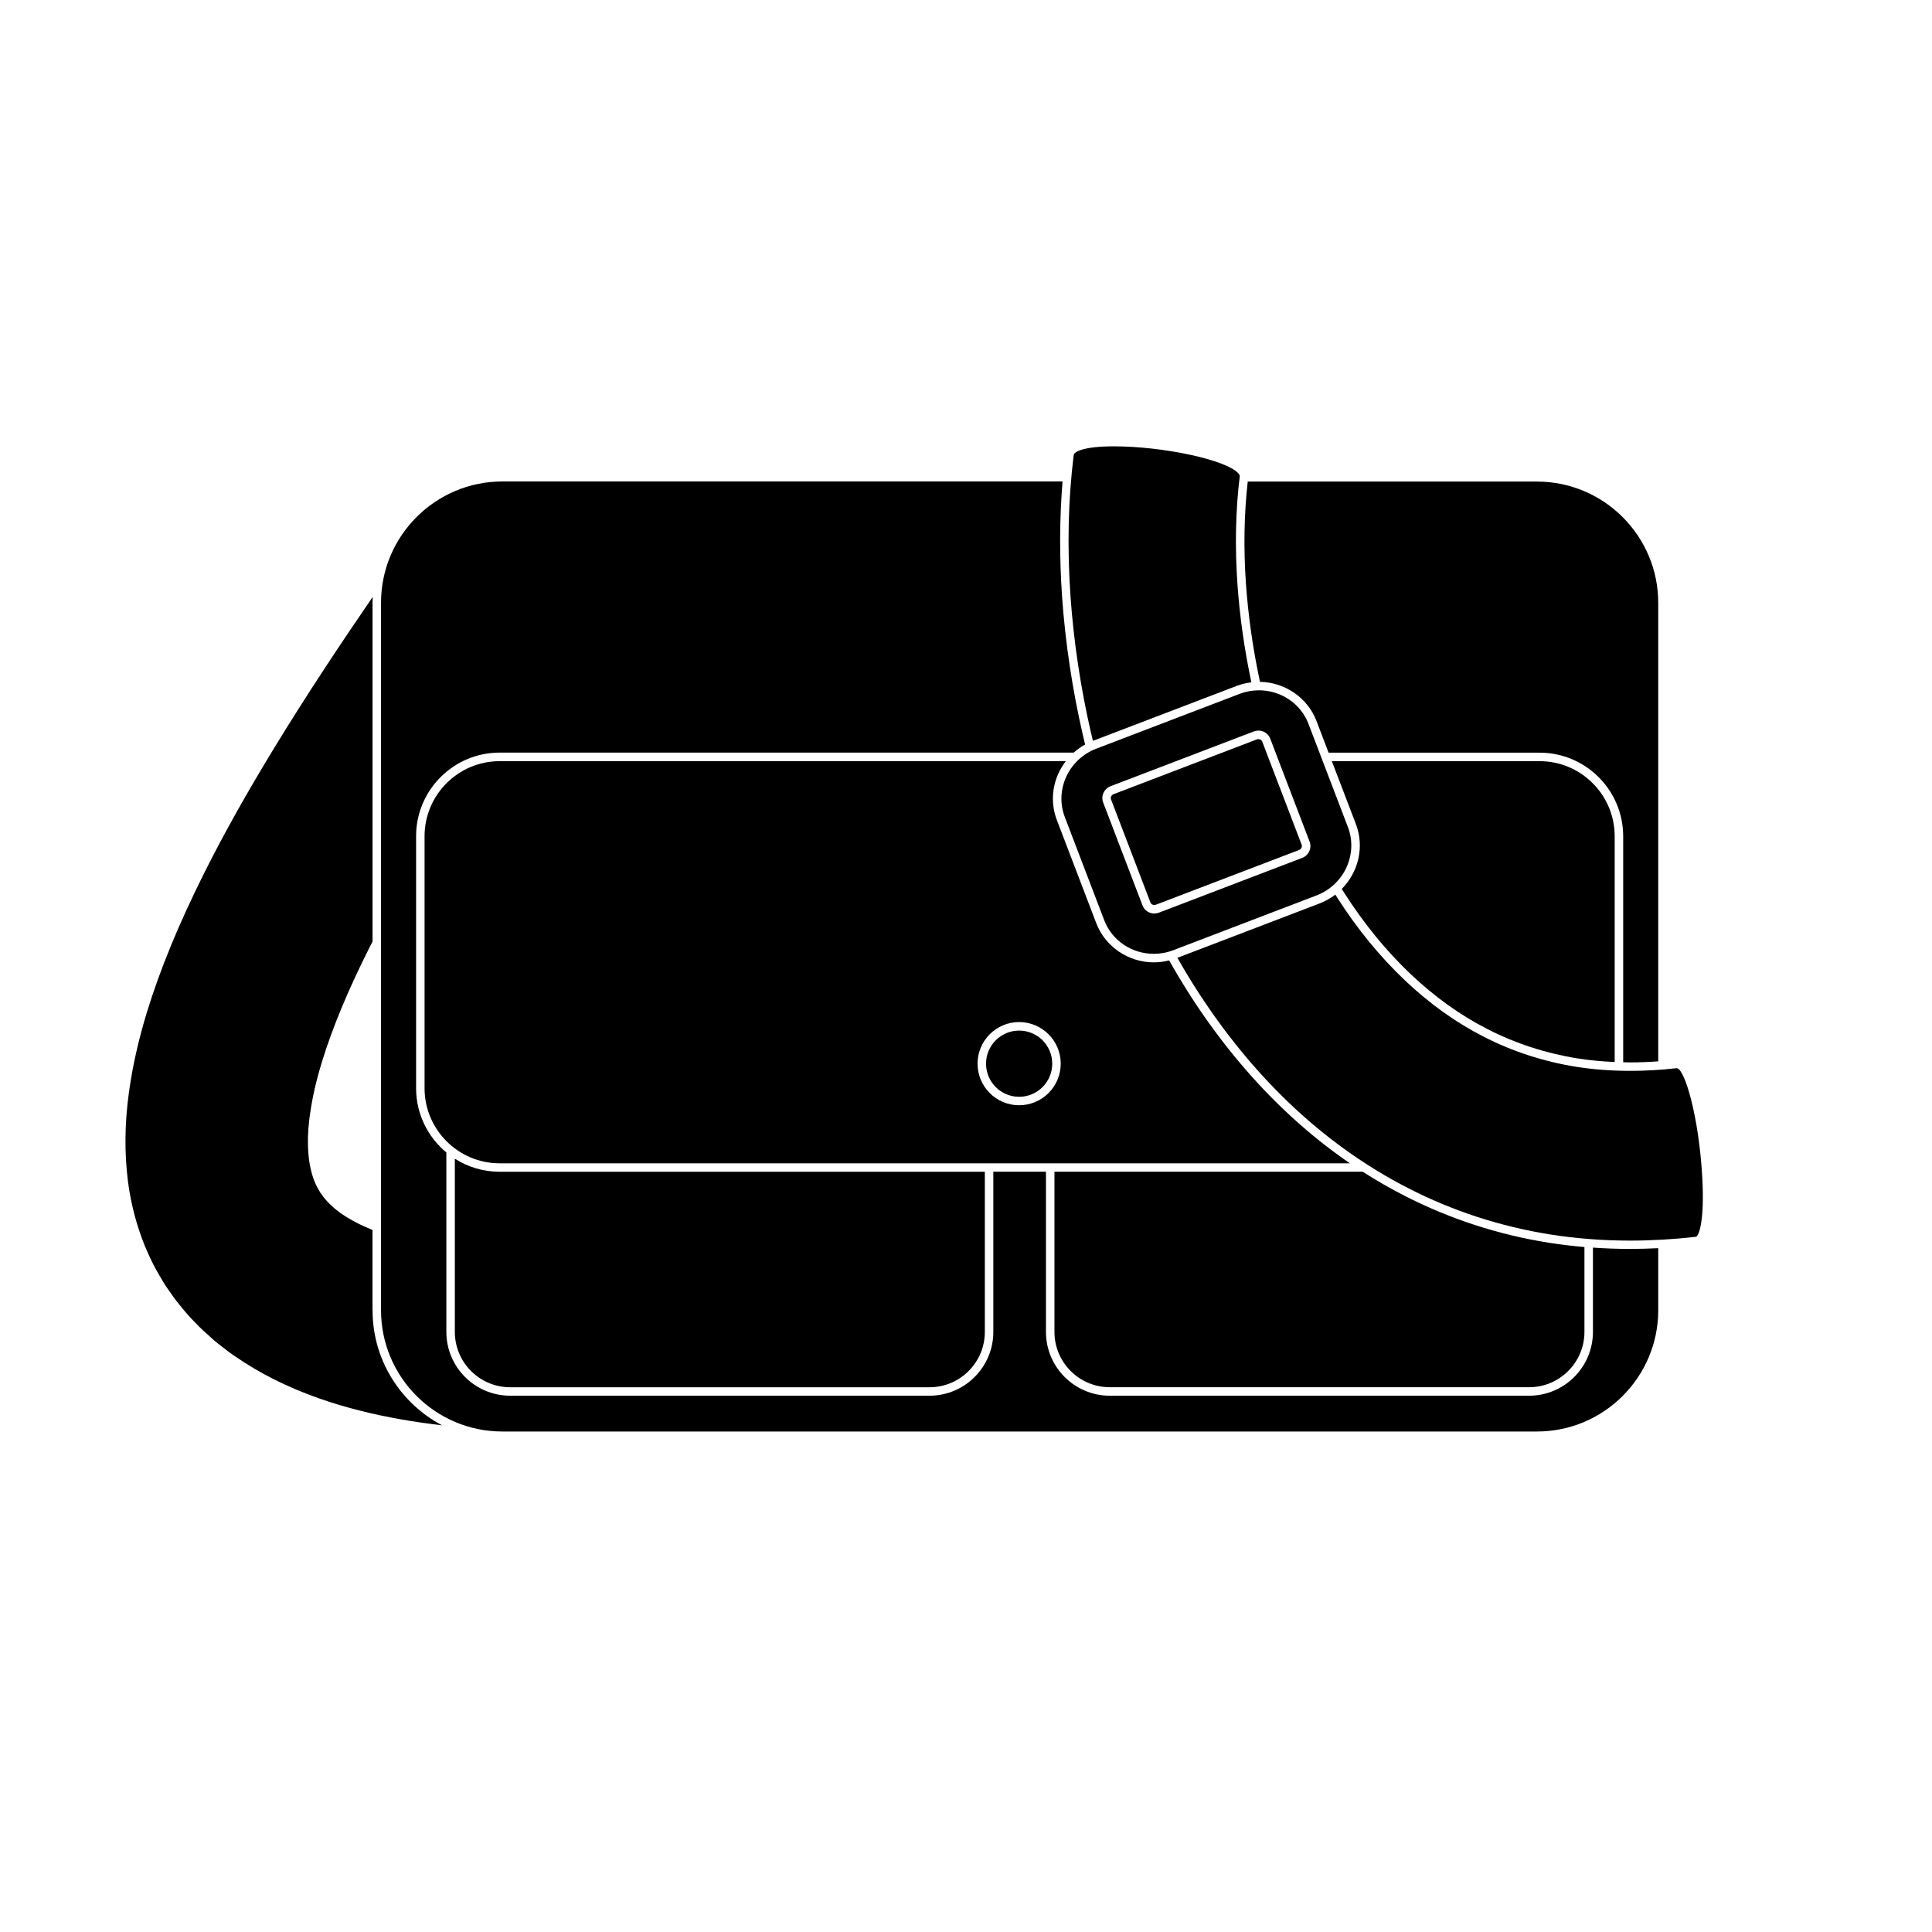
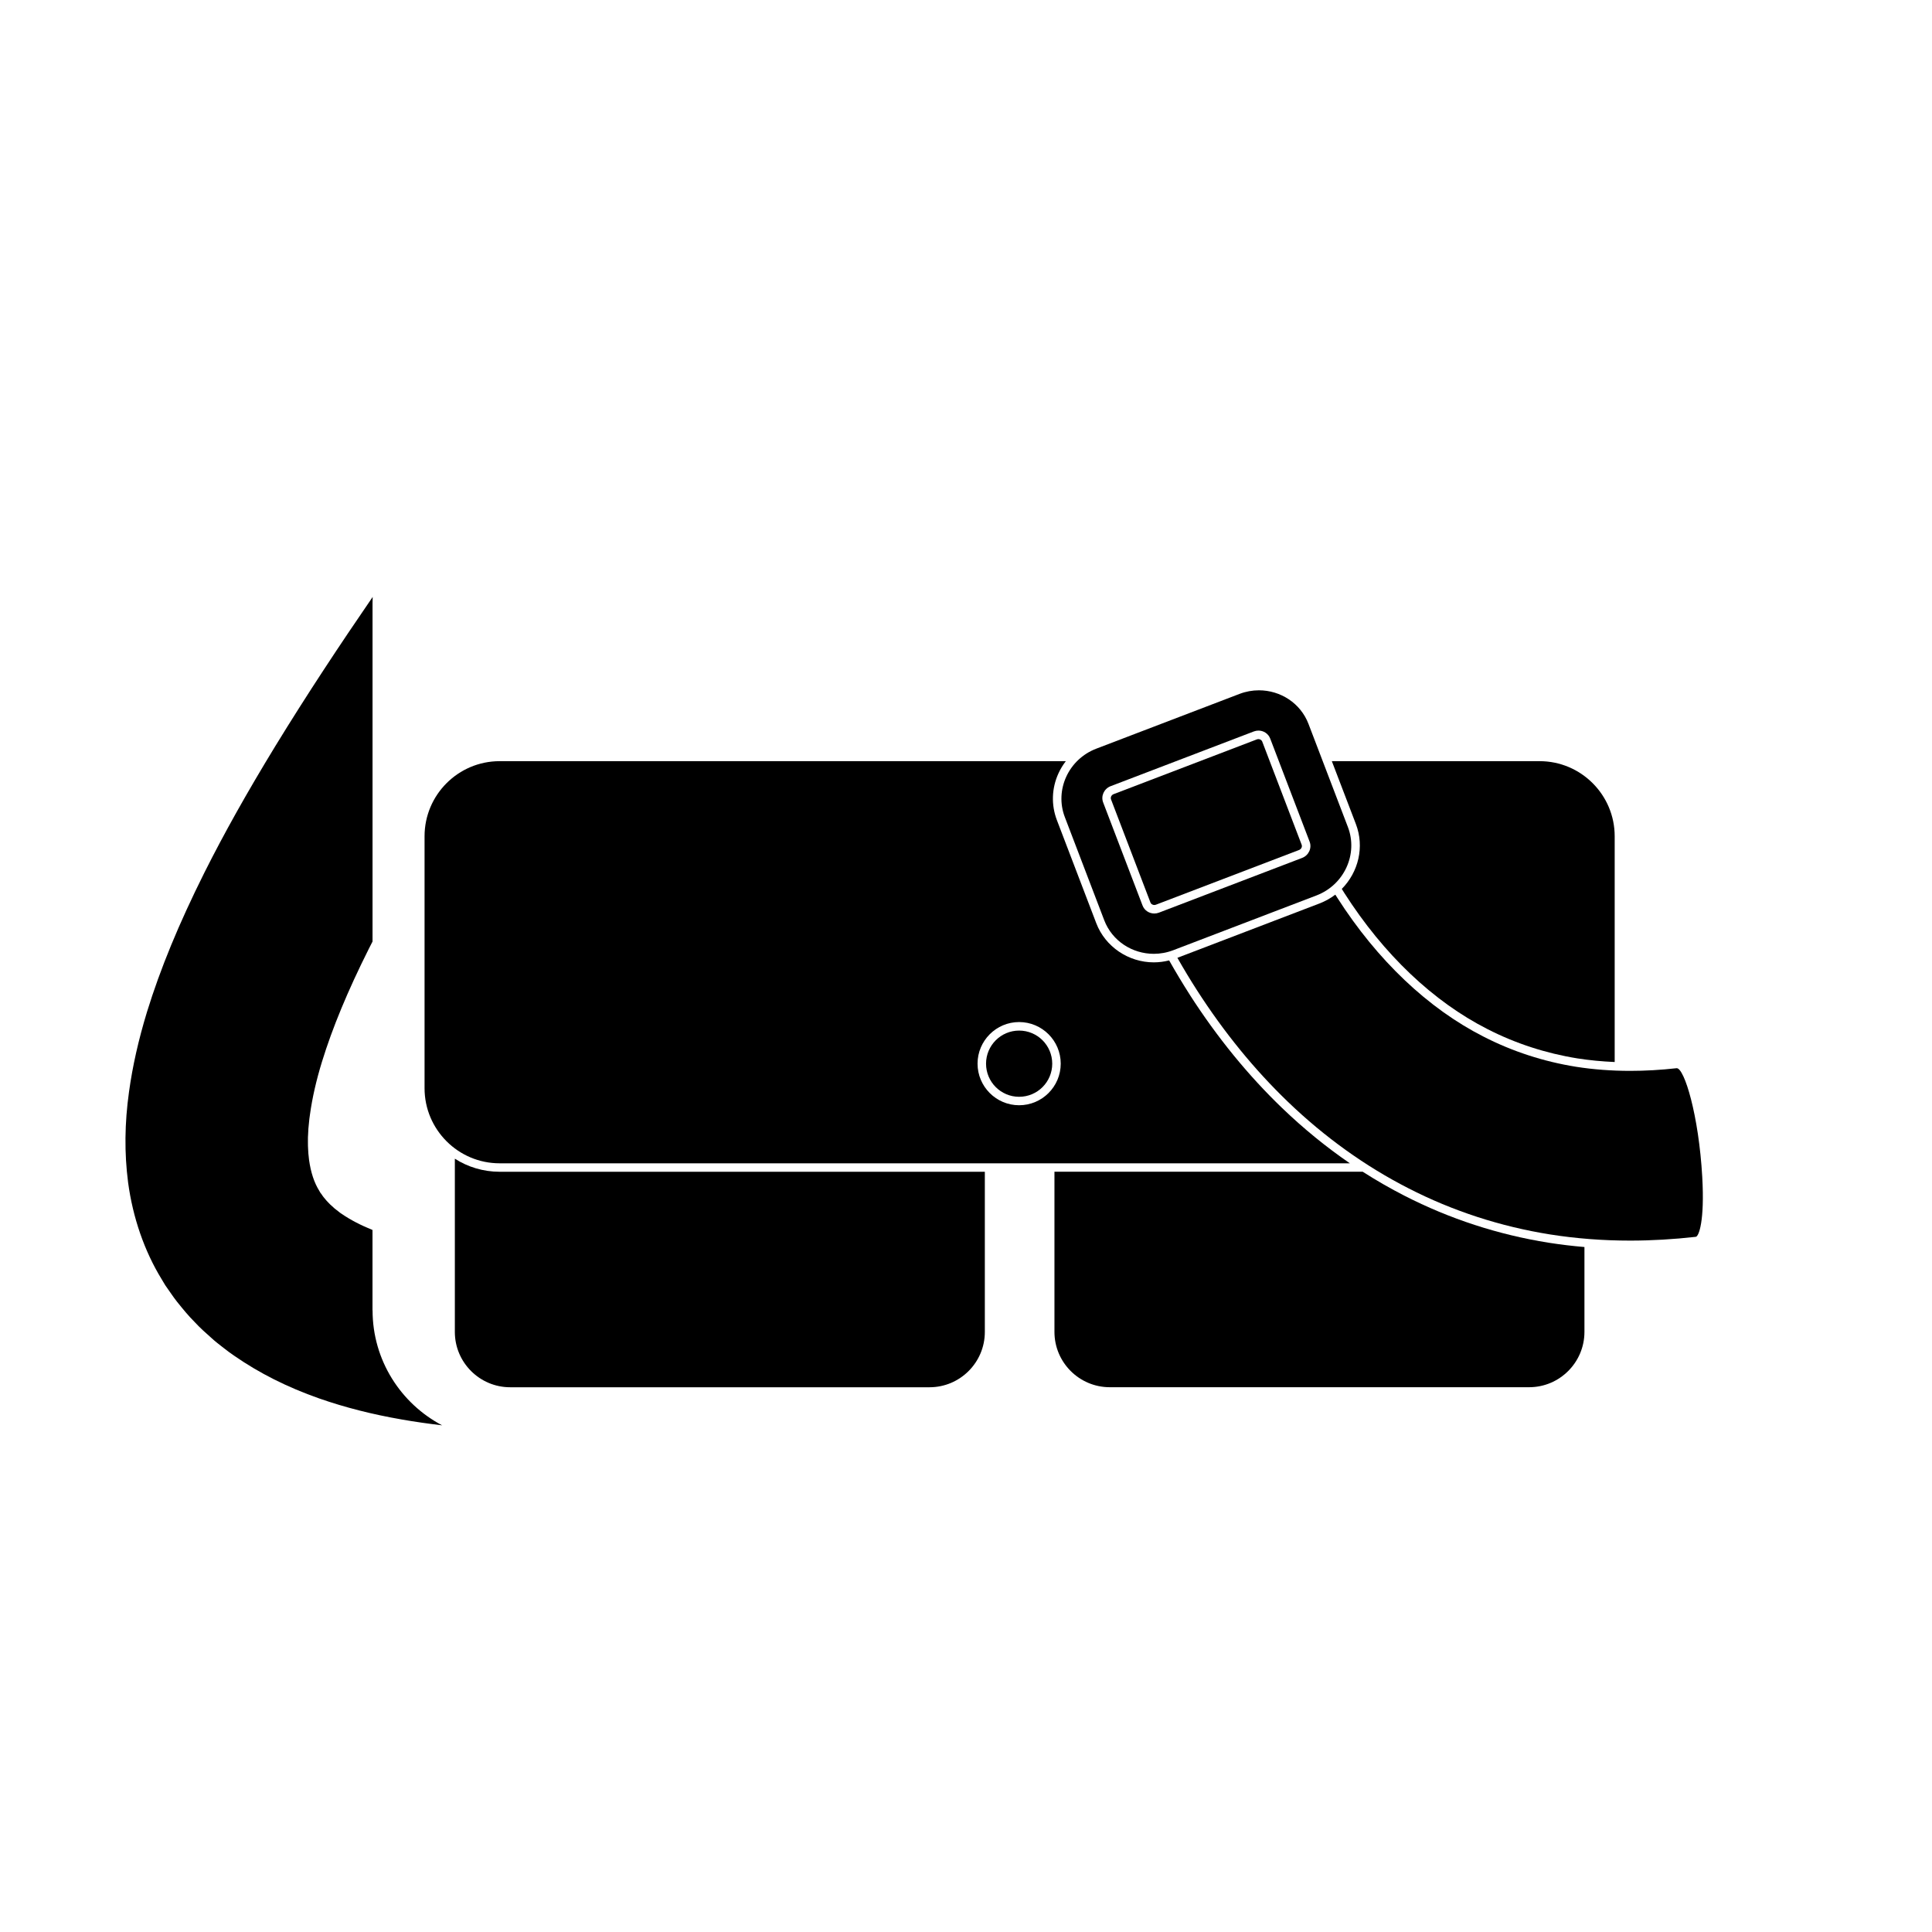
<svg xmlns="http://www.w3.org/2000/svg" version="1.0" preserveAspectRatio="xMidYMid meet" height="500" viewBox="0 0 375 375" zoomAndPan="magnify" width="500">
  <defs>
    <clipPath id="03b3e76104">
      <path clip-rule="nonzero" d="M 24.098 115 L 86 115 L 86 277 L 24.098 277 Z M 24.098 115" />
    </clipPath>
    <clipPath id="df579105a3">
      <path clip-rule="nonzero" d="M 73 93 L 322 93 L 322 277.879 L 73 277.879 Z M 73 93" />
    </clipPath>
    <clipPath id="f20d629107">
      <path clip-rule="nonzero" d="M 207 86.629 L 243 86.629 L 243 144 L 207 144 Z M 207 86.629" />
    </clipPath>
    <clipPath id="37c502c16a">
      <path clip-rule="nonzero" d="M 228 173 L 330.848 173 L 330.848 241 L 228 241 Z M 228 173" />
    </clipPath>
  </defs>
  <g clip-path="url(#03b3e76104)">
    <path fill-rule="nonzero" fill-opacity="1" d="M 72.301 254.34 L 72.301 238.734 C 70.031 237.824 67.996 236.762 66.332 235.617 C 66.086 235.473 65.891 235.312 65.719 235.168 L 65.582 235.059 C 65.484 234.977 65.395 234.914 65.312 234.852 C 65.168 234.738 65.02 234.629 64.891 234.52 C 64.73 234.359 64.594 234.242 64.457 234.117 C 64.215 233.906 63.965 233.691 63.75 233.438 C 63.496 233.195 63.289 232.945 63.109 232.727 C 63.012 232.609 62.922 232.492 62.82 232.379 C 62.695 232.234 62.613 232.105 62.531 231.98 C 62.488 231.918 62.449 231.848 62.398 231.785 L 62.191 231.516 C 62.191 231.516 62.145 231.449 62.125 231.414 L 61.965 231.125 C 60.984 229.551 60.328 227.578 59.984 225.121 C 59.965 224.926 59.941 224.762 59.93 224.602 C 59.875 224.148 59.824 223.672 59.812 223.148 C 59.77 222.676 59.77 222.172 59.77 221.699 C 59.77 221.484 59.77 221.262 59.77 221.047 C 59.762 220.82 59.777 220.566 59.797 220.309 C 59.805 220.18 59.816 220.043 59.816 219.91 C 59.832 219.746 59.832 219.613 59.84 219.48 C 59.848 219.242 59.852 218.984 59.895 218.703 C 59.922 218.461 59.941 218.207 59.969 217.957 C 60.02 217.441 60.066 216.902 60.164 216.328 C 60.598 213.16 61.383 209.695 62.504 206.055 C 64.52 199.504 67.484 192.348 71.59 184.156 C 71.824 183.695 72.066 183.219 72.309 182.75 L 72.309 117.012 C 72.309 116.625 72.324 116.246 72.336 115.867 C 65.996 125.105 59.578 134.789 53.395 144.891 C 47.879 153.938 43.523 161.707 39.695 169.332 C 34.68 179.375 31.133 187.988 28.523 196.441 C 26.875 201.852 25.734 206.91 25.043 211.91 C 24.184 218.047 24.129 223.797 24.859 229.48 C 25.777 236.336 28.031 242.848 31.395 248.328 L 32.082 249.473 L 33.203 251.082 C 33.574 251.613 33.953 252.156 34.355 252.66 C 35.527 254.117 36.59 255.422 37.77 256.594 C 38.84 257.754 39.949 258.742 41.125 259.777 L 41.531 260.141 C 41.98 260.527 42.434 260.879 42.926 261.262 C 43.109 261.406 43.305 261.551 43.492 261.703 L 43.582 261.77 C 44.195 262.246 44.836 262.742 45.465 263.152 C 50.352 266.539 55.738 269.25 61.977 271.445 C 66.988 273.191 72.254 274.531 78.078 275.539 C 80.562 275.973 83.137 276.34 85.82 276.656 C 77.801 272.438 72.316 264.02 72.316 254.344 Z M 72.301 254.34" fill="#000000" />
  </g>
-   <path fill-rule="nonzero" fill-opacity="1" d="M 244.562 132.344 C 249.418 132.43 253.809 135.449 255.527 139.93 L 257.879 146.094 L 298.836 146.094 C 307.781 146.094 315.059 153.371 315.059 162.316 L 315.059 206.184 C 315.508 206.191 315.957 206.211 316.406 206.211 C 318.188 206.211 320.016 206.137 321.863 206.004 L 321.863 117.012 C 321.863 104.031 311.305 93.473 298.324 93.473 L 242.188 93.473 C 241.477 99.684 241.352 106.363 241.84 113.355 C 242.289 119.641 243.203 126.023 244.562 132.352 Z M 244.562 132.344" fill="#000000" />
  <g clip-path="url(#df579105a3)">
-     <path fill-rule="nonzero" fill-opacity="1" d="M 309.188 242.18 L 309.188 258.52 C 309.188 265.352 303.633 270.906 296.801 270.906 L 215.406 270.906 C 208.574 270.906 203.02 265.352 203.02 258.52 L 203.02 227.434 L 192.805 227.434 L 192.805 258.52 C 192.805 265.352 187.25 270.906 180.418 270.906 L 99.023 270.906 C 92.191 270.906 86.637 265.352 86.637 258.52 L 86.637 223.691 C 83.047 220.711 80.762 216.227 80.762 211.207 L 80.762 162.301 C 80.762 153.359 88.043 146.078 96.984 146.078 L 208.406 146.078 C 209.078 145.477 209.82 144.953 210.621 144.512 C 210.477 143.918 210.332 143.324 210.195 142.723 C 208.145 133.828 206.785 124.801 206.152 115.895 C 205.613 108.047 205.648 100.664 206.242 93.453 L 97.496 93.453 C 84.516 93.453 73.957 104.012 73.957 116.992 L 73.957 254.316 C 73.957 267.297 84.516 277.855 97.496 277.855 L 298.324 277.855 C 311.305 277.855 321.863 267.297 321.863 254.316 L 321.863 242.27 C 320.027 242.359 318.207 242.414 316.406 242.414 C 313.977 242.414 311.566 242.324 309.18 242.16 Z M 309.188 242.18" fill="#000000" />
-   </g>
+     </g>
  <path fill-rule="nonzero" fill-opacity="1" d="M 88.285 224.898 L 88.285 258.527 C 88.285 264.449 93.102 269.266 99.023 269.266 L 180.418 269.266 C 186.34 269.266 191.156 264.449 191.156 258.527 L 191.156 227.438 L 96.98 227.438 C 93.777 227.438 90.797 226.508 88.277 224.898 Z M 88.285 224.898" fill="#000000" />
  <path fill-rule="nonzero" fill-opacity="1" d="M 215.406 269.258 L 296.801 269.258 C 302.723 269.258 307.539 264.441 307.539 258.52 L 307.539 242.047 C 305.199 241.848 302.887 241.57 300.617 241.215 C 290.781 239.652 281.355 236.574 272.594 232.082 C 269.84 230.676 267.141 229.121 264.504 227.434 L 204.668 227.434 L 204.668 258.52 C 204.668 264.441 209.484 269.258 215.406 269.258 Z M 215.406 269.258" fill="#000000" />
  <path fill-rule="nonzero" fill-opacity="1" d="M 288.727 199.754 C 294.164 202.535 300.031 204.445 306.172 205.434 C 308.496 205.797 310.926 206.031 313.41 206.137 L 313.41 162.316 C 313.41 154.281 306.875 147.742 298.836 147.742 L 258.508 147.742 L 263.172 159.934 C 264.883 164.398 263.656 169.293 260.441 172.535 C 260.613 172.805 260.777 173.09 260.949 173.355 C 268.574 185.27 278.18 194.398 288.727 199.754 Z M 288.727 199.754" fill="#000000" />
  <path fill-rule="nonzero" fill-opacity="1" d="M 230.961 193.113 C 229.566 190.941 228.227 188.703 226.93 186.414 C 225.957 186.66 224.961 186.793 223.953 186.793 C 219.016 186.793 214.527 183.742 212.789 179.203 L 205.145 159.195 C 204.012 156.23 204.121 152.992 205.461 150.074 C 205.848 149.23 206.328 148.457 206.875 147.742 L 96.98 147.742 C 88.945 147.742 82.406 154.277 82.406 162.316 L 82.406 211.223 C 82.406 219.254 88.941 225.797 96.98 225.797 L 262.012 225.797 C 257.41 222.645 253.016 219.062 248.867 215.074 C 242.285 208.75 236.258 201.367 230.961 193.121 Z M 197.812 214.527 C 193.363 214.527 189.742 210.906 189.742 206.453 C 189.742 202.004 193.363 198.379 197.812 198.379 C 202.266 198.379 205.887 202.004 205.887 206.453 C 205.887 210.906 202.266 214.527 197.812 214.527 Z M 197.812 214.527" fill="#000000" />
  <g clip-path="url(#f20d629107)">
-     <path fill-rule="nonzero" fill-opacity="1" d="M 211.797 142.367 C 211.906 142.84 212.023 143.316 212.141 143.801 C 212.156 143.801 212.168 143.785 212.188 143.781 L 239.984 133.152 C 240.93 132.793 241.902 132.559 242.891 132.441 C 241.547 126.121 240.641 119.75 240.191 113.473 C 239.676 106.082 239.828 99.02 240.633 92.484 C 240.656 92.312 240.559 92.105 240.352 91.871 C 238.066 89.277 225.879 86.633 216.199 86.633 C 210.207 86.633 208.484 87.723 208.406 88.305 C 207.324 97.109 207.117 106.109 207.785 115.797 C 208.414 124.617 209.758 133.559 211.789 142.367 Z M 211.797 142.367" fill="#000000" />
-   </g>
+     </g>
  <g clip-path="url(#37c502c16a)">
    <path fill-rule="nonzero" fill-opacity="1" d="M 330.406 228.445 C 329.723 216.406 326.93 207.336 325.453 207.336 C 322.359 207.684 319.324 207.855 316.414 207.855 C 312.797 207.855 309.262 207.586 305.918 207.062 C 299.602 206.047 293.57 204.086 287.98 201.223 C 277.176 195.738 267.348 186.406 259.562 174.246 C 259.438 174.047 259.316 173.848 259.184 173.648 C 258.273 174.344 257.246 174.922 256.121 175.359 L 228.531 185.91 C 229.758 188.07 231.027 190.18 232.348 192.23 C 237.578 200.367 243.52 207.652 250.012 213.887 C 257.129 220.723 264.98 226.355 273.352 230.633 C 281.957 235.051 291.219 238.066 300.879 239.605 C 305.883 240.398 311.105 240.801 316.414 240.801 C 320.566 240.801 324.859 240.551 329.152 240.066 C 329.746 240 330.891 236.984 330.406 228.461 Z M 330.406 228.445" fill="#000000" />
  </g>
  <path fill-rule="nonzero" fill-opacity="1" d="M 245.004 143.953 C 244.871 143.613 244.539 143.461 244.258 143.461 C 244.152 143.461 244.051 143.484 243.945 143.52 L 216.148 154.145 C 215.723 154.312 215.5 154.766 215.652 155.168 L 223.301 175.172 C 223.43 175.512 223.77 175.66 224.043 175.66 C 224.148 175.66 224.25 175.641 224.355 175.605 L 252.152 164.98 C 252.578 164.812 252.801 164.359 252.648 163.957 Z M 245.004 143.953" fill="#000000" />
  <path fill-rule="nonzero" fill-opacity="1" d="M 261.625 160.523 L 253.98 140.516 C 252.434 136.465 248.523 133.988 244.359 133.988 C 243.105 133.988 241.82 134.215 240.578 134.691 L 212.781 145.32 C 207.406 147.375 204.668 153.336 206.684 158.602 L 214.328 178.609 C 215.875 182.66 219.785 185.137 223.949 185.137 C 225.203 185.137 226.488 184.91 227.73 184.434 L 255.527 173.805 C 260.902 171.75 263.641 165.785 261.625 160.523 Z M 252.746 166.52 L 224.949 177.145 C 224.652 177.258 224.348 177.312 224.051 177.312 C 223.066 177.312 222.133 176.727 221.766 175.758 L 214.121 155.754 C 213.645 154.504 214.293 153.09 215.57 152.598 L 243.367 141.973 C 243.664 141.863 243.969 141.805 244.266 141.805 C 245.25 141.805 246.184 142.395 246.547 143.359 L 254.195 163.363 C 254.672 164.613 254.023 166.027 252.746 166.52 Z M 252.746 166.52" fill="#000000" />
  <path fill-rule="nonzero" fill-opacity="1" d="M 197.812 200.035 C 194.273 200.035 191.391 202.914 191.391 206.461 C 191.391 210.008 194.266 212.887 197.812 212.887 C 201.363 212.887 204.238 210.008 204.238 206.461 C 204.238 202.914 201.363 200.035 197.812 200.035 Z M 197.812 200.035" fill="#000000" />
</svg>